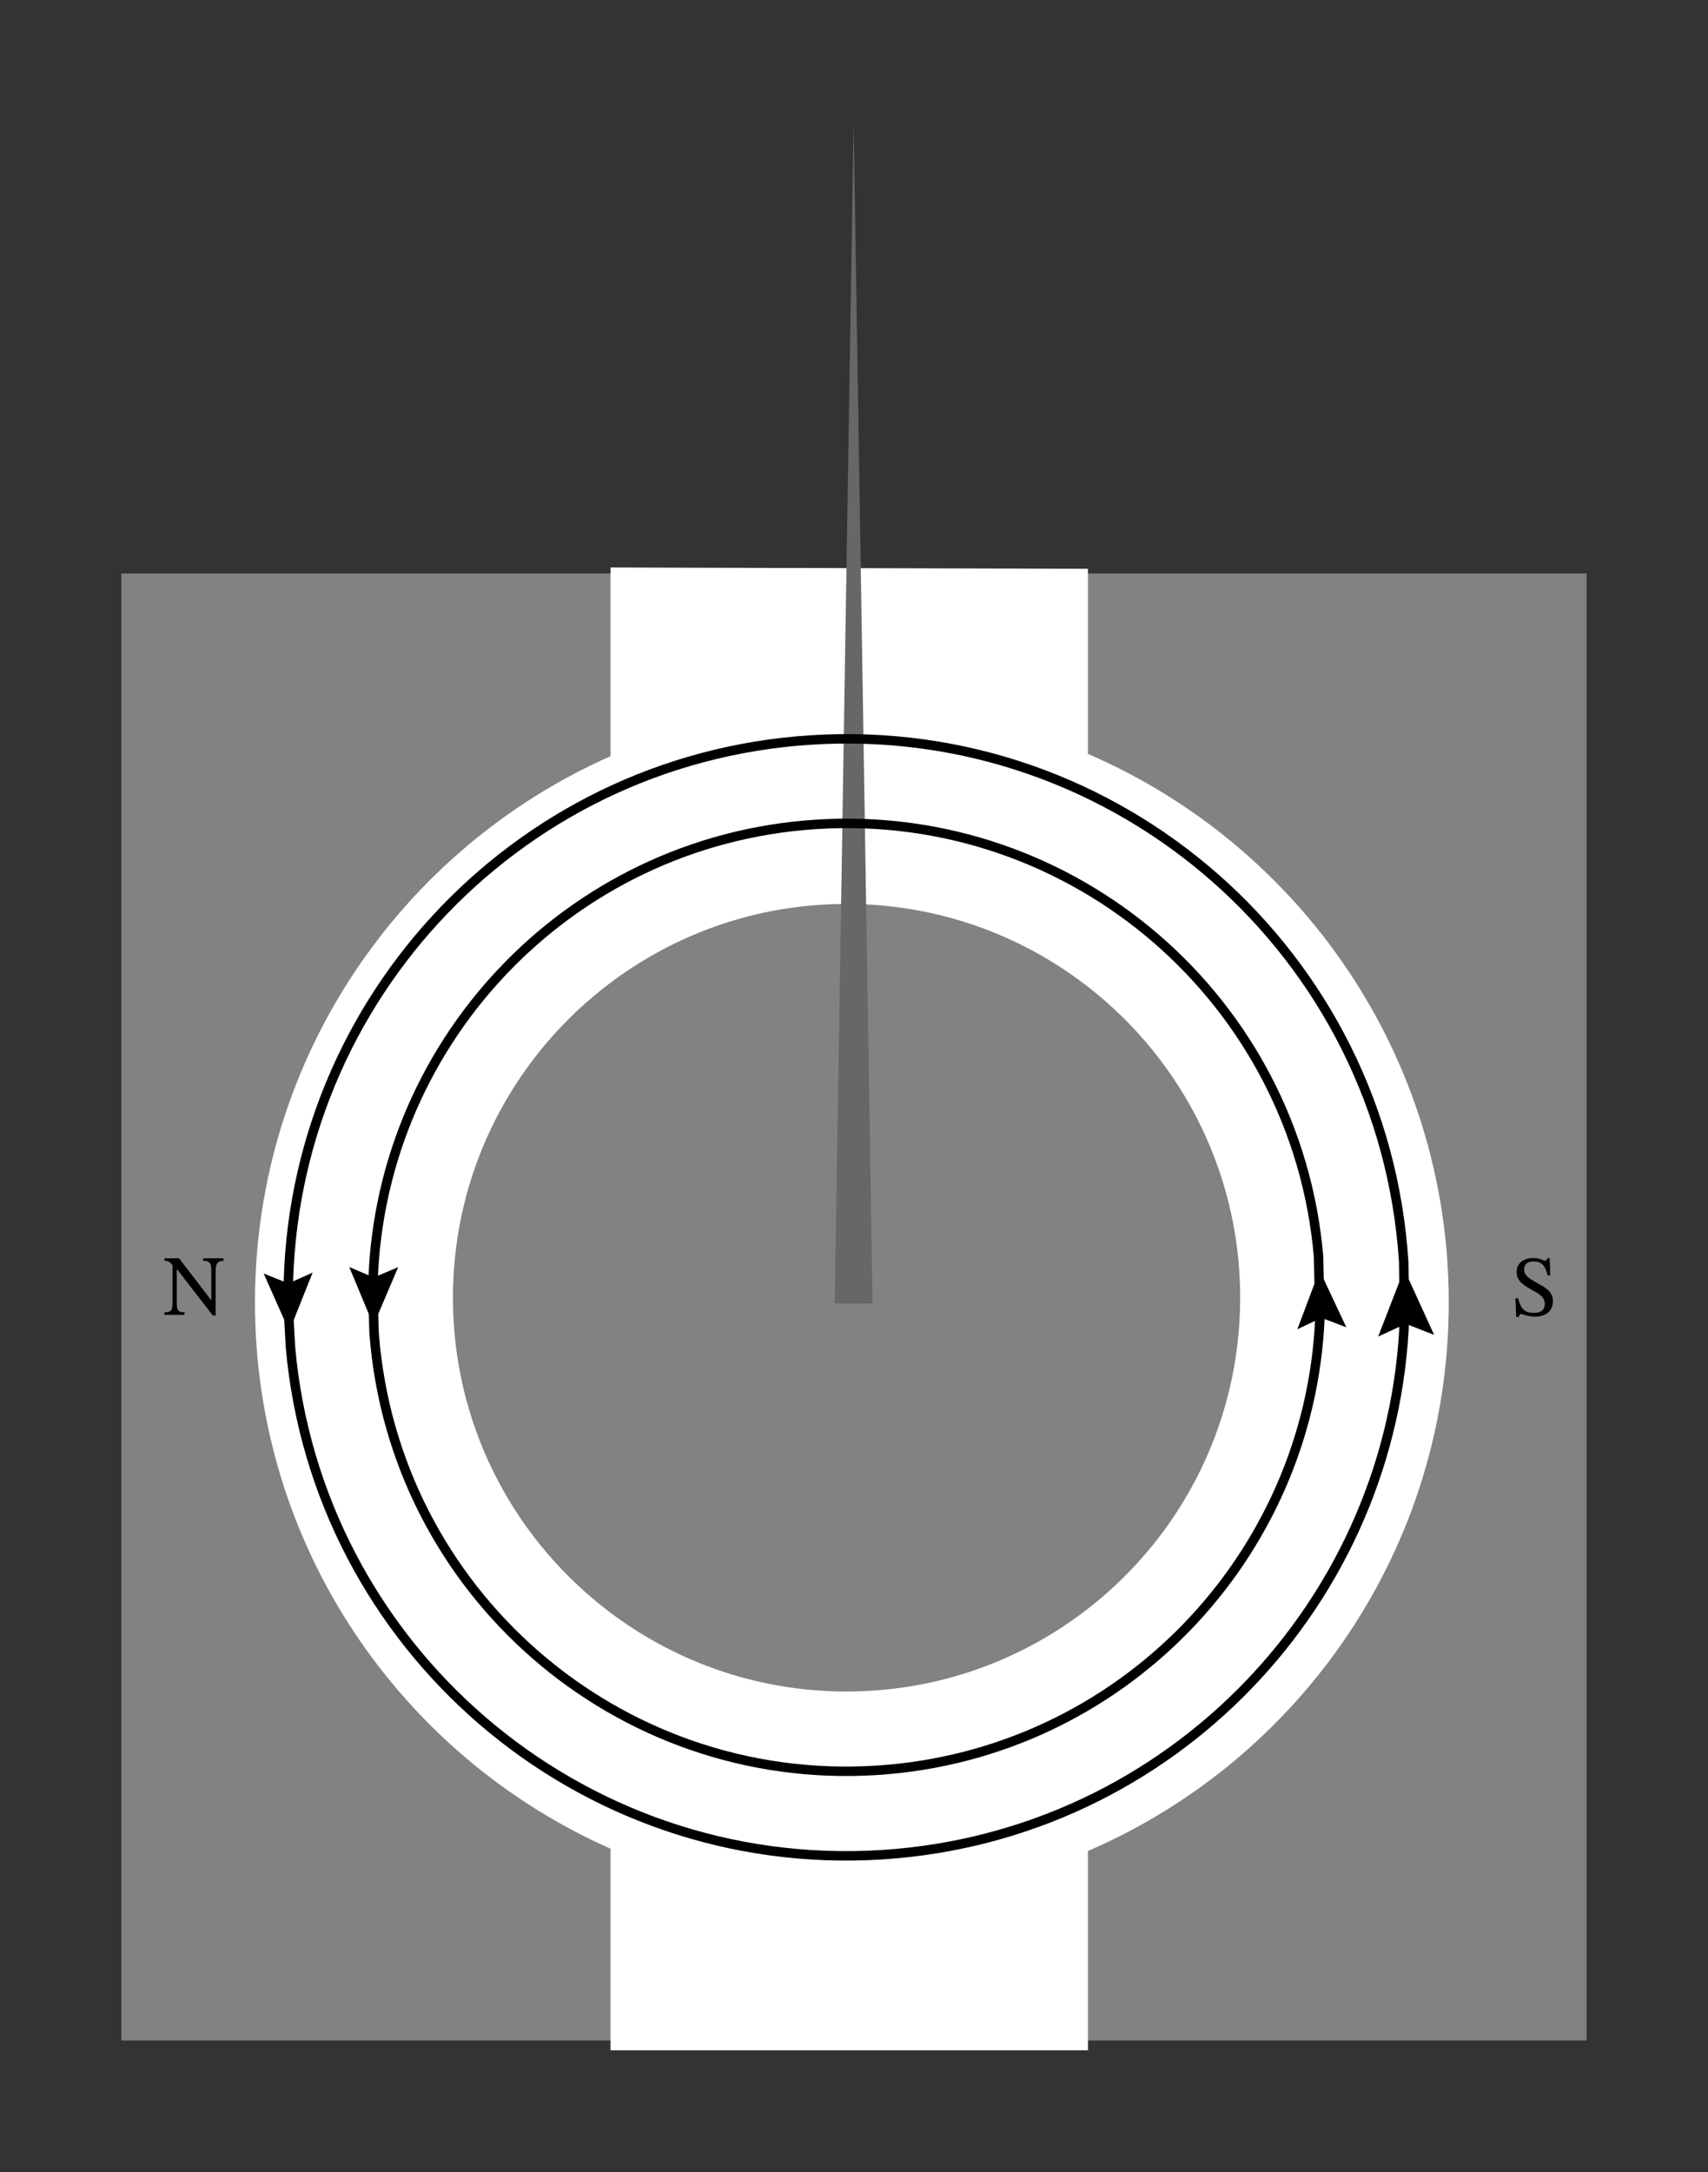
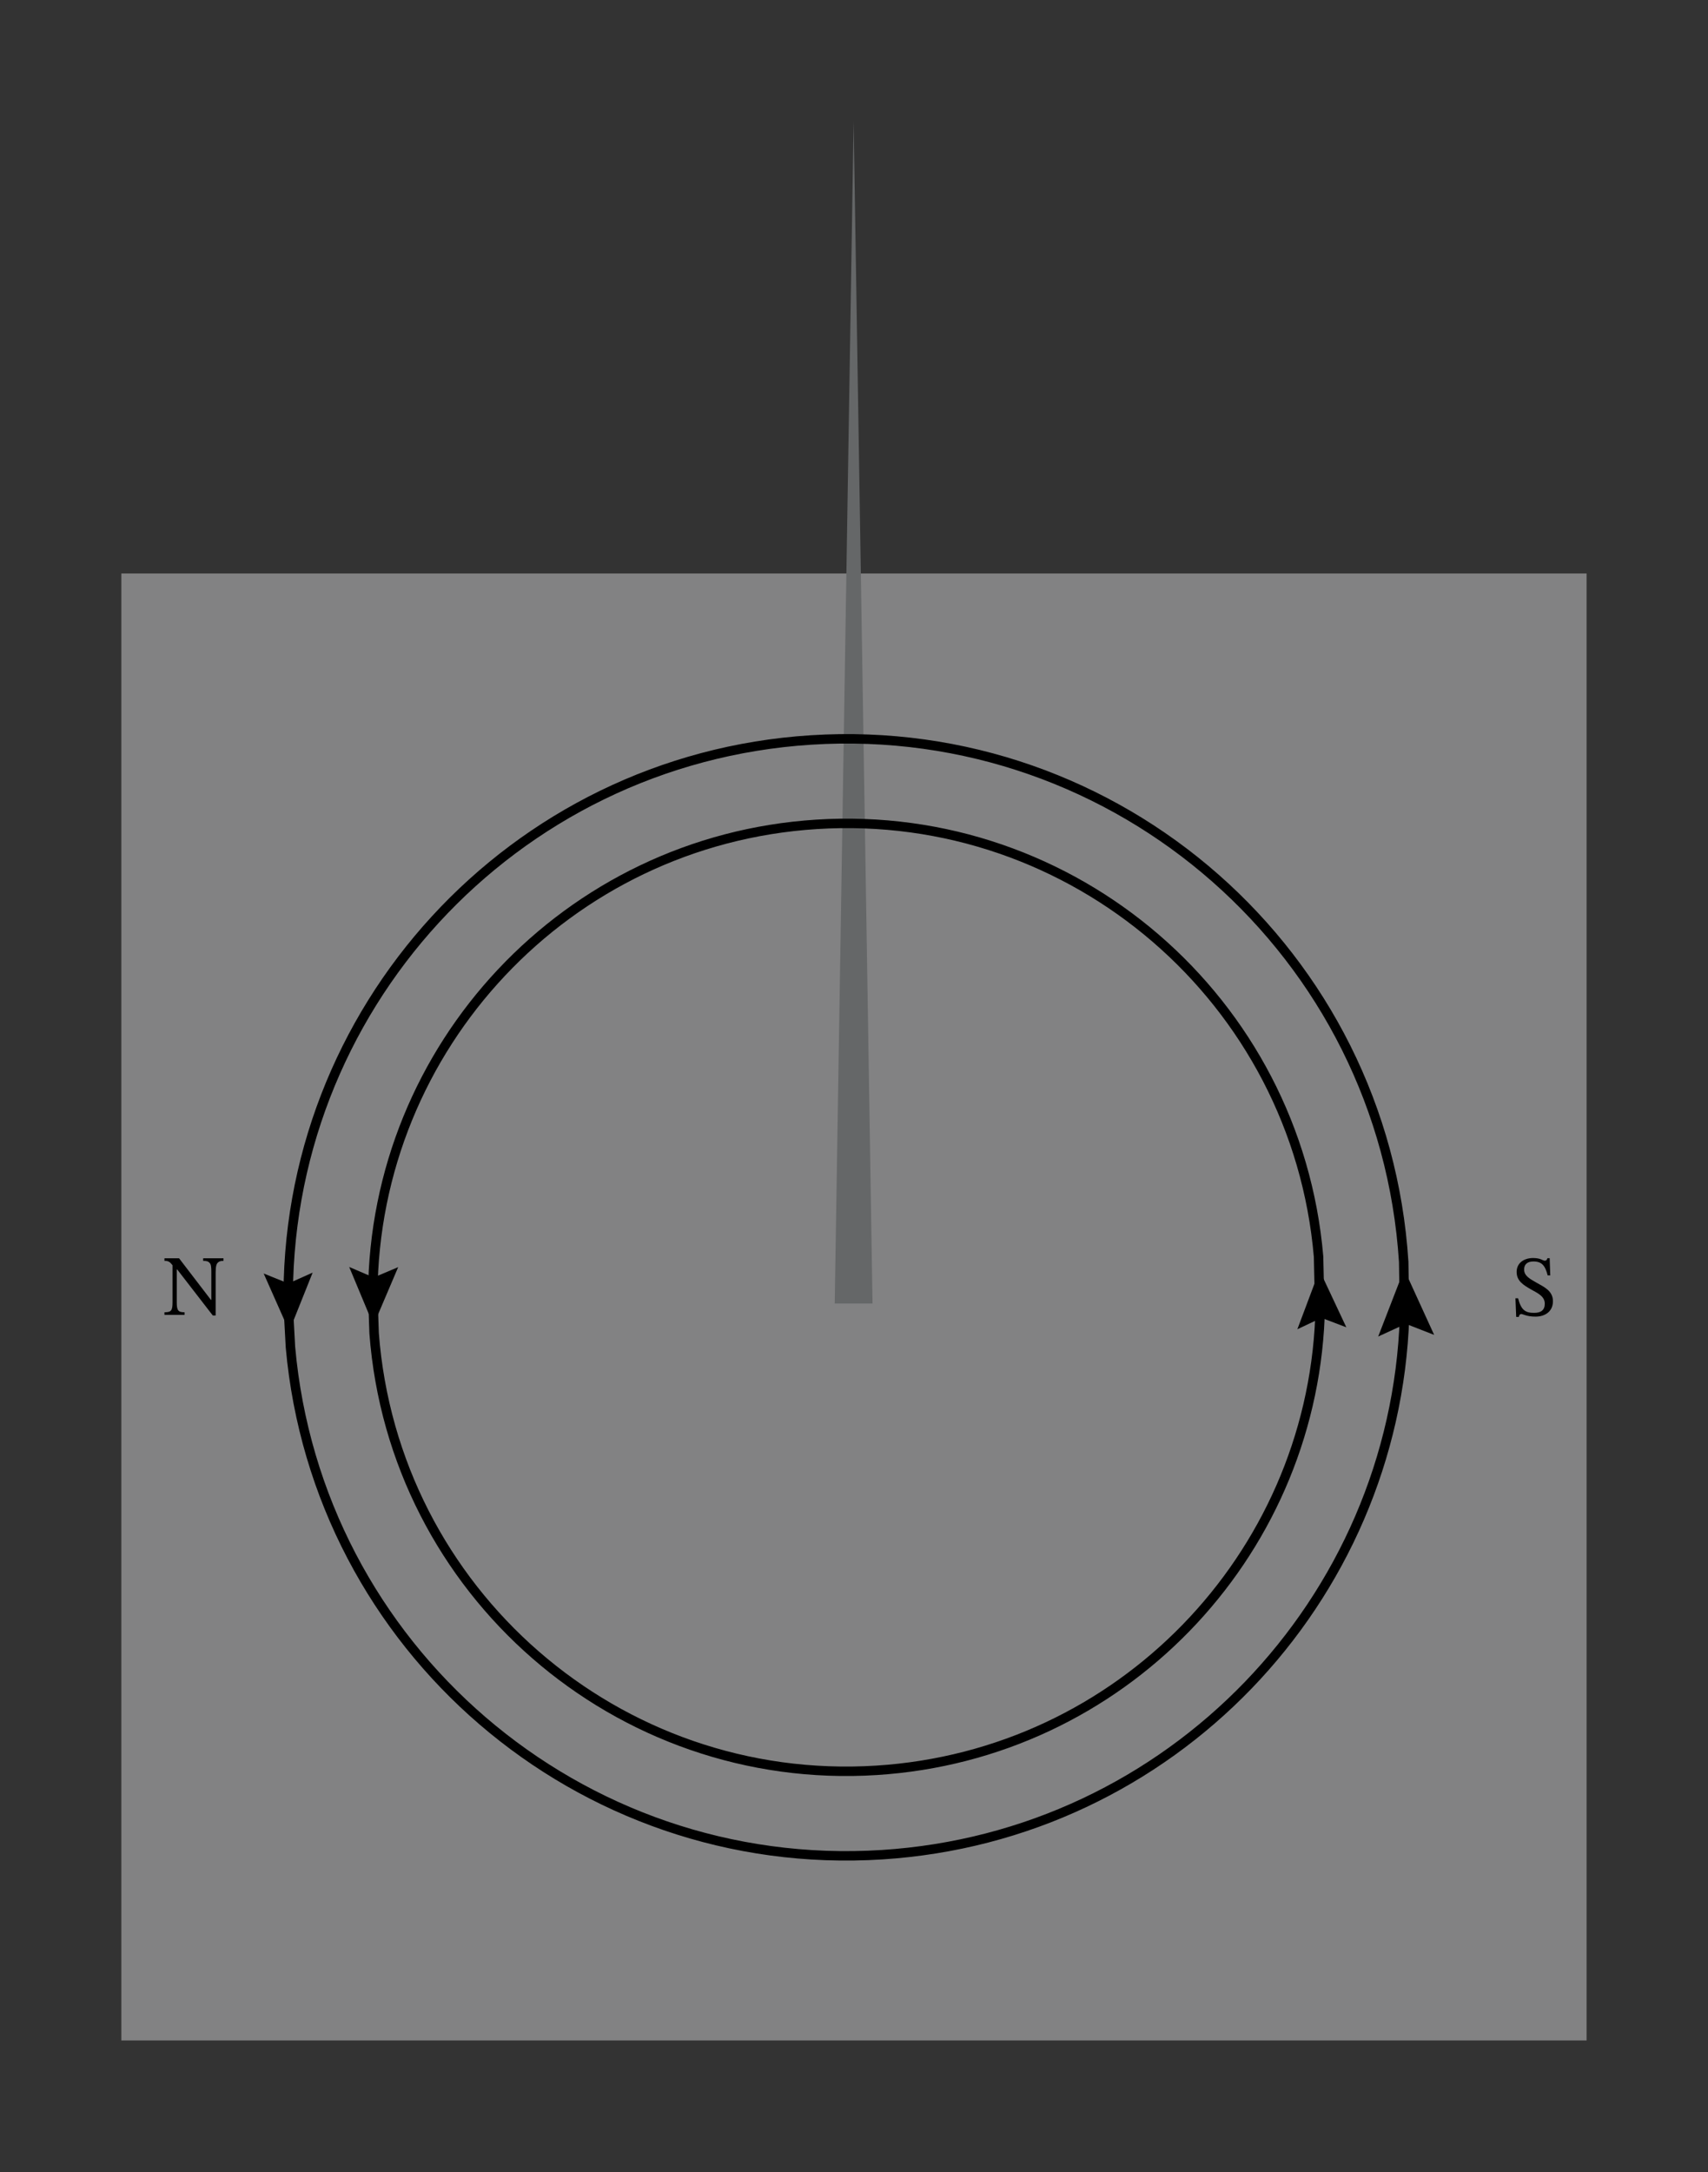
<svg xmlns="http://www.w3.org/2000/svg" width="295.28" height="375.36" viewBox="0 0 221.46 281.52" class="displayed_equation">
  <rect x="0" y="0" width="221.46" height="281.52" fill="#333333" stroke="none" />
  <defs>
    <clipPath id="svg457194169212tikz_00003a">
      <path d="M 15.734 74 L 205.719 74 L 205.719 265 L 15.734 265 Z M 15.734 74" />
    </clipPath>
    <clipPath id="svg457194169212tikz_00003b">
-       <path d="M 33 73 L 188 73 L 188 265.785 L 33 265.785 Z M 33 73" />
+       <path d="M 33 73 L 188 73 L 188 265.785 L 33 265.785 M 33 73" />
    </clipPath>
    <clipPath id="svg457194169212tikz_00003c">
      <path d="M 108 15.742 L 114 15.742 L 114 169 L 108 169 Z M 108 15.742" />
    </clipPath>
  </defs>
  <g clip-path="url(#svg457194169212tikz_00003a)">
    <path d="M 15.734 264.469 L 205.871 264.469 L 205.871 74.332 L 15.734 74.332 Z M 15.734 264.469" fill="#828283" />
  </g>
  <g clip-path="url(#svg457194169212tikz_00003b)">
-     <path d="M 141.062 97.719 L 141.062 73.723 L 79.164 73.555 L 79.164 98.012 C 52.008 110.027 33.059 137.207 33.059 168.816 C 33.059 200.426 52.008 227.602 79.164 239.617 L 79.164 265.746 L 141.062 265.746 L 141.062 239.914 C 168.582 228.051 187.848 200.684 187.848 168.816 C 187.848 136.945 168.582 109.578 141.062 97.719 Z M 141.062 97.719" fill="#fff" />
-   </g>
+     </g>
  <path d="M 139.922 127.035 C 131.473 120.836 121.047 117.164 109.762 117.164 C 97.762 117.164 86.734 121.32 78.023 128.254 C 66.27 137.602 58.727 152.02 58.727 168.203 C 58.727 184.391 66.27 198.805 78.023 208.156 C 86.734 215.09 97.762 219.242 109.762 219.242 C 121.047 219.242 131.473 215.574 139.922 209.375 C 152.578 200.086 160.801 185.109 160.801 168.203 C 160.801 151.301 152.578 136.324 139.922 127.035 Z M 139.922 127.035" fill="#828283" />
  <g clip-path="url(#svg457194169212tikz_00003c)">
    <path d="M 108.23 168.953 L 110.68 15.742 L 113.133 168.953 Z M 108.23 168.953" fill="#656768" />
  </g>
  <path d="M178.695 173.234L182.277 171.586 185.953 173.02 182.07 164.523zM40.539 164.945L37.391 166.355 34.188 165.062 37.504 172.535zM40.539 164.945" />
  <path d="M1821.133 1108.755C1808.906 740.708 1518.75 435.122 1143.633 411.255 750.859 386.255 411.367 679.341 376.602 1069.067L373.828 1120.239C366.406 1505.239 663.555 1831.411 1051.602 1856.098 1450.625 1881.489 1794.648 1578.677 1820.039 1179.653zM1821.406 1118.95C1821.367 1117.153 1821.328 1115.317 1821.289 1113.481M1711.875 1125.708C1711.836 1123.442 1711.797 1121.216 1711.758 1118.95" transform="matrix(.1 0 0 -.1 0 281.52)" fill="none" stroke-width="12.257" stroke="#000" stroke-miterlimit="10" />
  <path d="M168.215 172.289L171.34 170.812 174.566 172.035 171.09 164.637zM51.629 164.238L48.449 165.578 45.277 164.215 48.426 171.758zM51.629 164.238" />
  <path d="M 1711.406 1107.27 C 1698.438 797.27 1453.203 540.786 1136.641 520.63 C 800.547 499.223 510.43 752.309 485.078 1087.153 L 483.359 1138.403 C 485.43 1458.013 734.688 1726.098 1058.594 1746.723 C 1392.578 1767.973 1681.172 1518.208 1709.648 1186.489 Z M 1711.406 1107.27" transform="matrix(.1 0 0 -.1 0 281.52)" fill="none" stroke-width="12.257" stroke="#000" stroke-miterlimit="10" />
  <path d="M201.008 165.312L200.93 163.078 200.641 163.078C200.586 163.312 200.473 163.402 200.297 163.402 200.027 163.402 199.781 163.055 198.766 163.055 197.605 163.066 196.648 163.691 196.648 164.863 196.648 166.035 197.551 166.57 198.441 167.086 199.359 167.605 200.297 167.996 200.297 168.98 200.297 169.828 199.77 170.164 198.934 170.164 197.797 170.176 197.227 169.816 196.836 168.277L196.492 168.277 196.59 170.688 196.938 170.688C196.949 170.465 197.082 170.316 197.238 170.316 197.496 170.316 197.93 170.652 199.09 170.652 200.383 170.652 201.355 169.949 201.355 168.656 201.355 167.328 200.25 166.828 199.258 166.27 198.422 165.789 197.617 165.391 197.617 164.551 197.617 163.859 198.055 163.504 198.812 163.504 199.938 163.492 200.359 164.082 200.672 165.312L201.008 165.312M28.977 163.09L26.344 163.09 26.344 163.426C26.812 163.426 27.012 163.492 27.191 163.703 27.359 163.895 27.402 164.195 27.402 164.863L27.402 168.48 27.348 168.48 23.219 163.09 21.324 163.09 21.324 163.426C21.824 163.426 22.016 163.535 22.371 163.992L22.371 168.758C22.371 169.883 22.203 170.086 21.324 170.086L21.324 170.422 23.934 170.422 23.934 170.086C23.098 170.086 22.918 169.871 22.918 168.758L22.918 164.539 22.977 164.539 27.594 170.508 27.961 170.508 27.961 164.922C27.961 164.117 28.074 163.805 28.25 163.648 28.418 163.492 28.574 163.426 28.977 163.426L28.977 163.09" />
</svg>